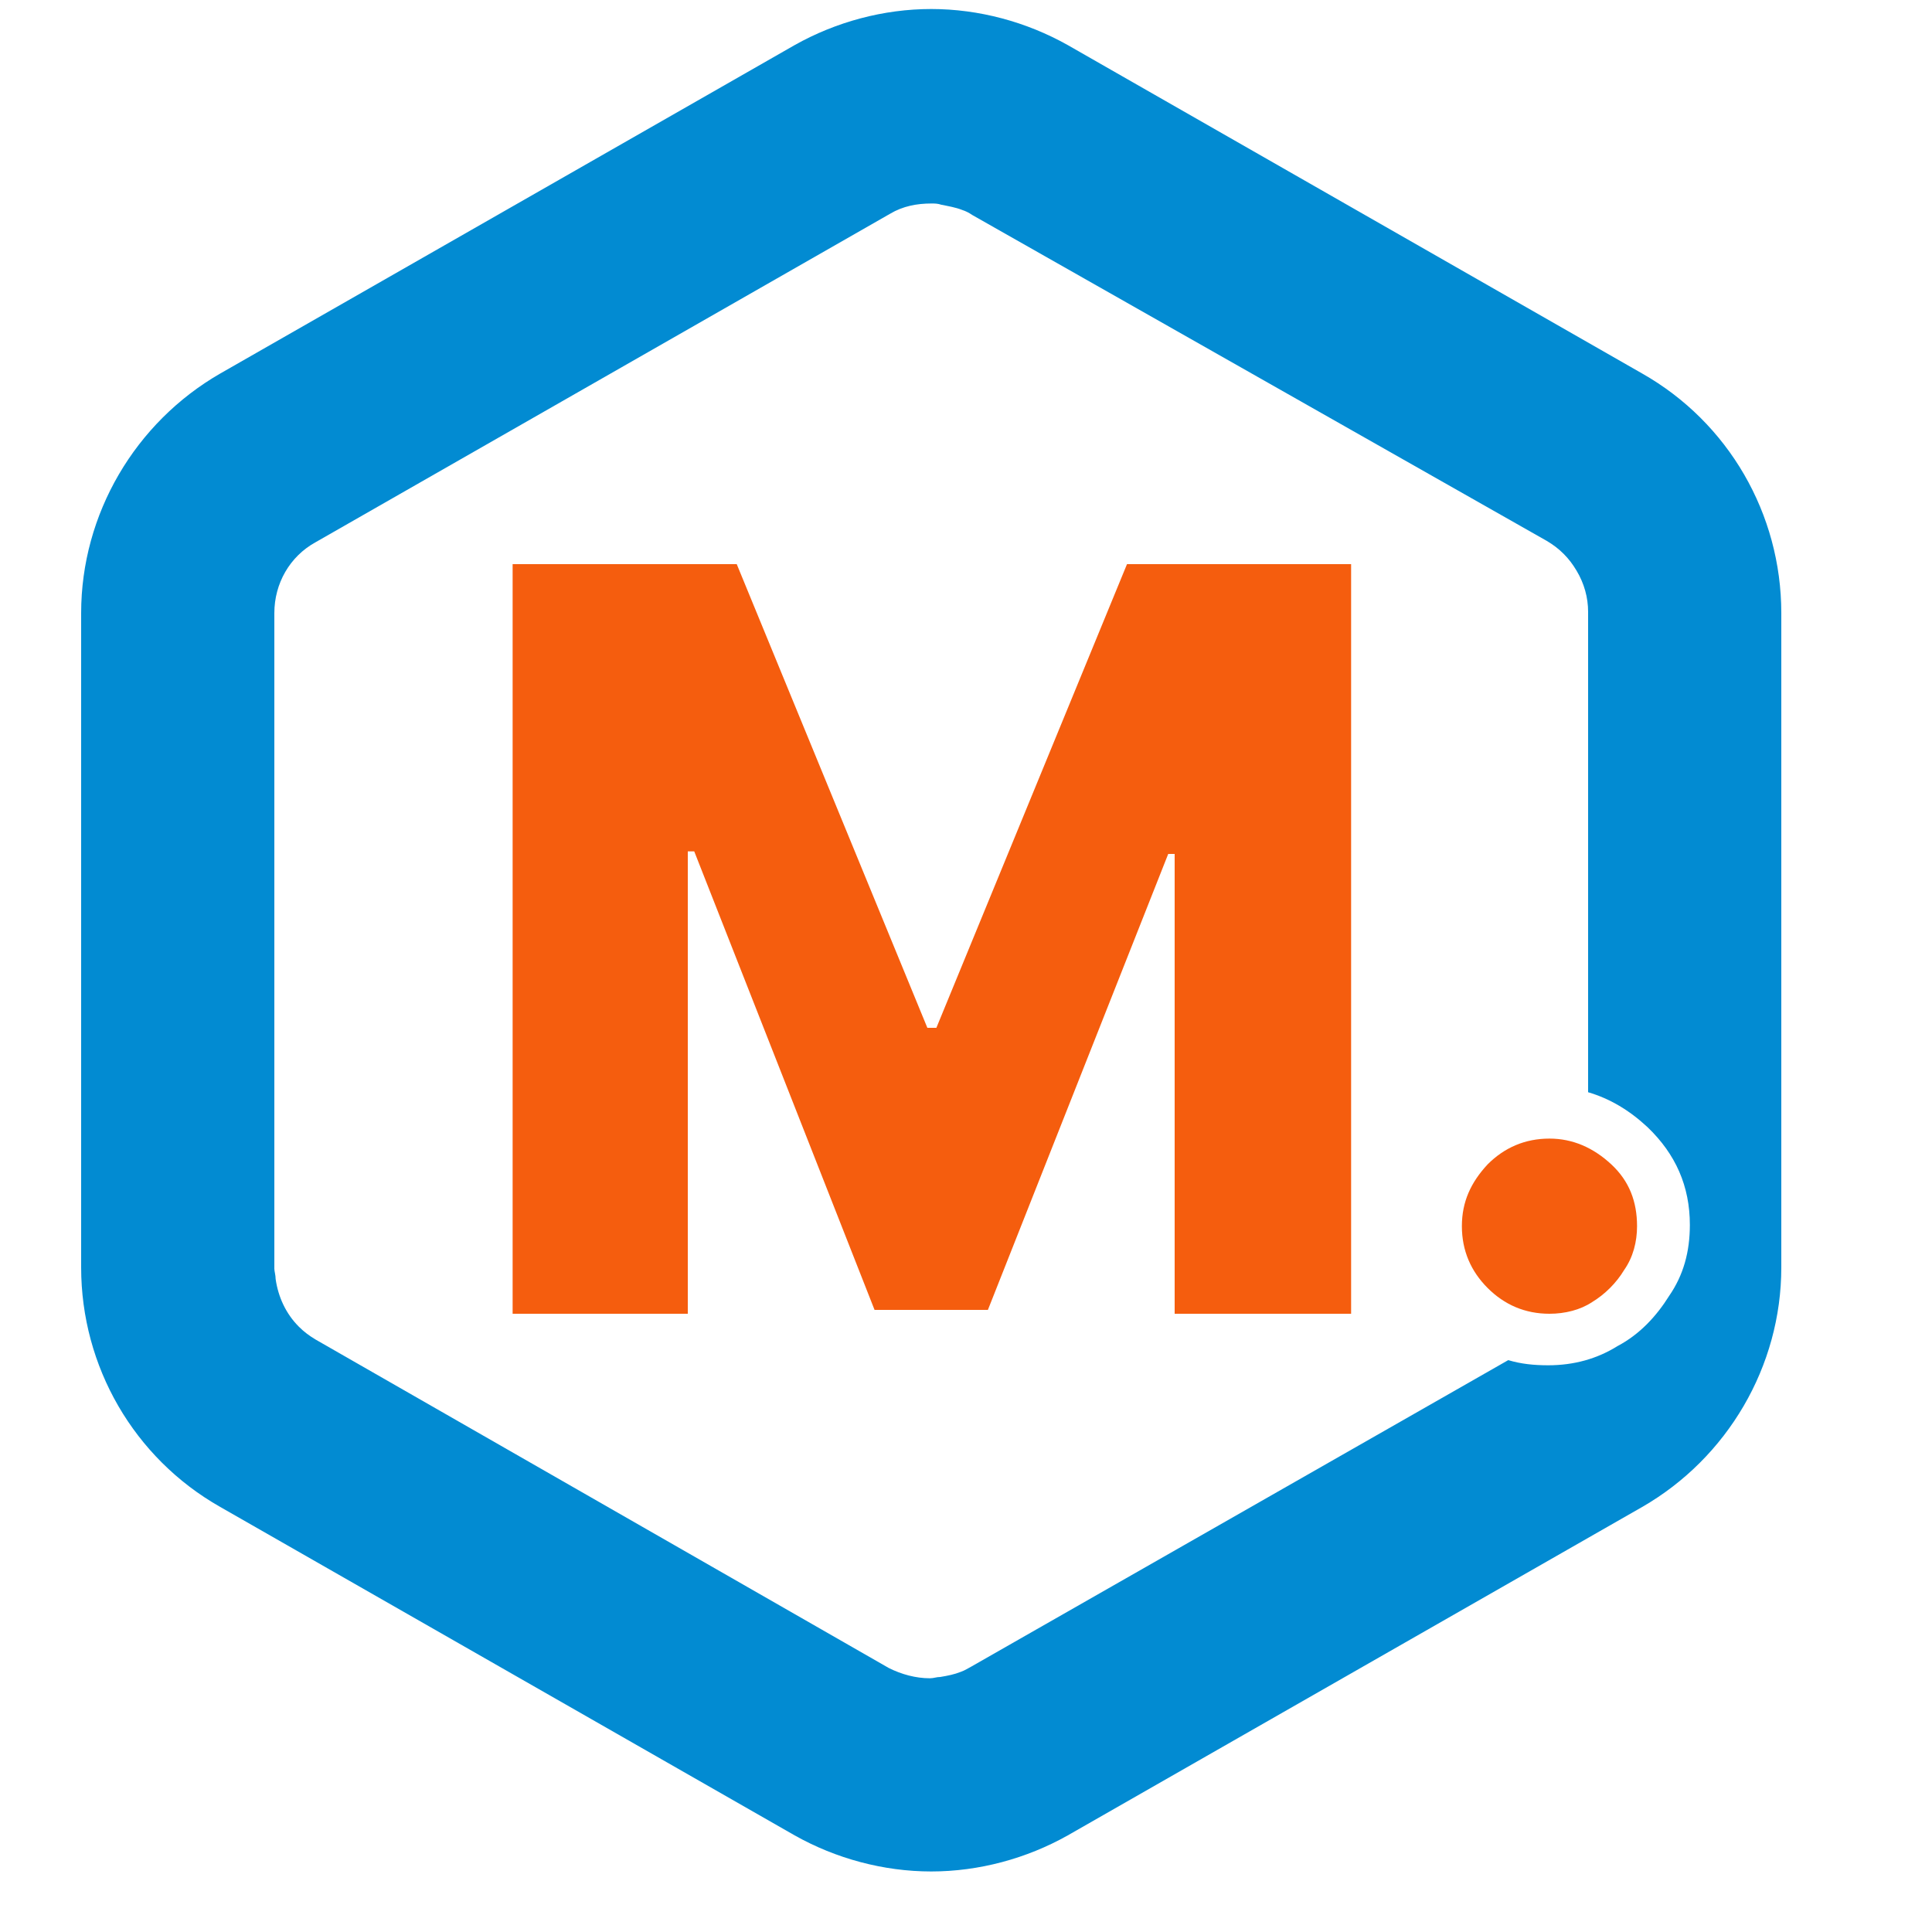
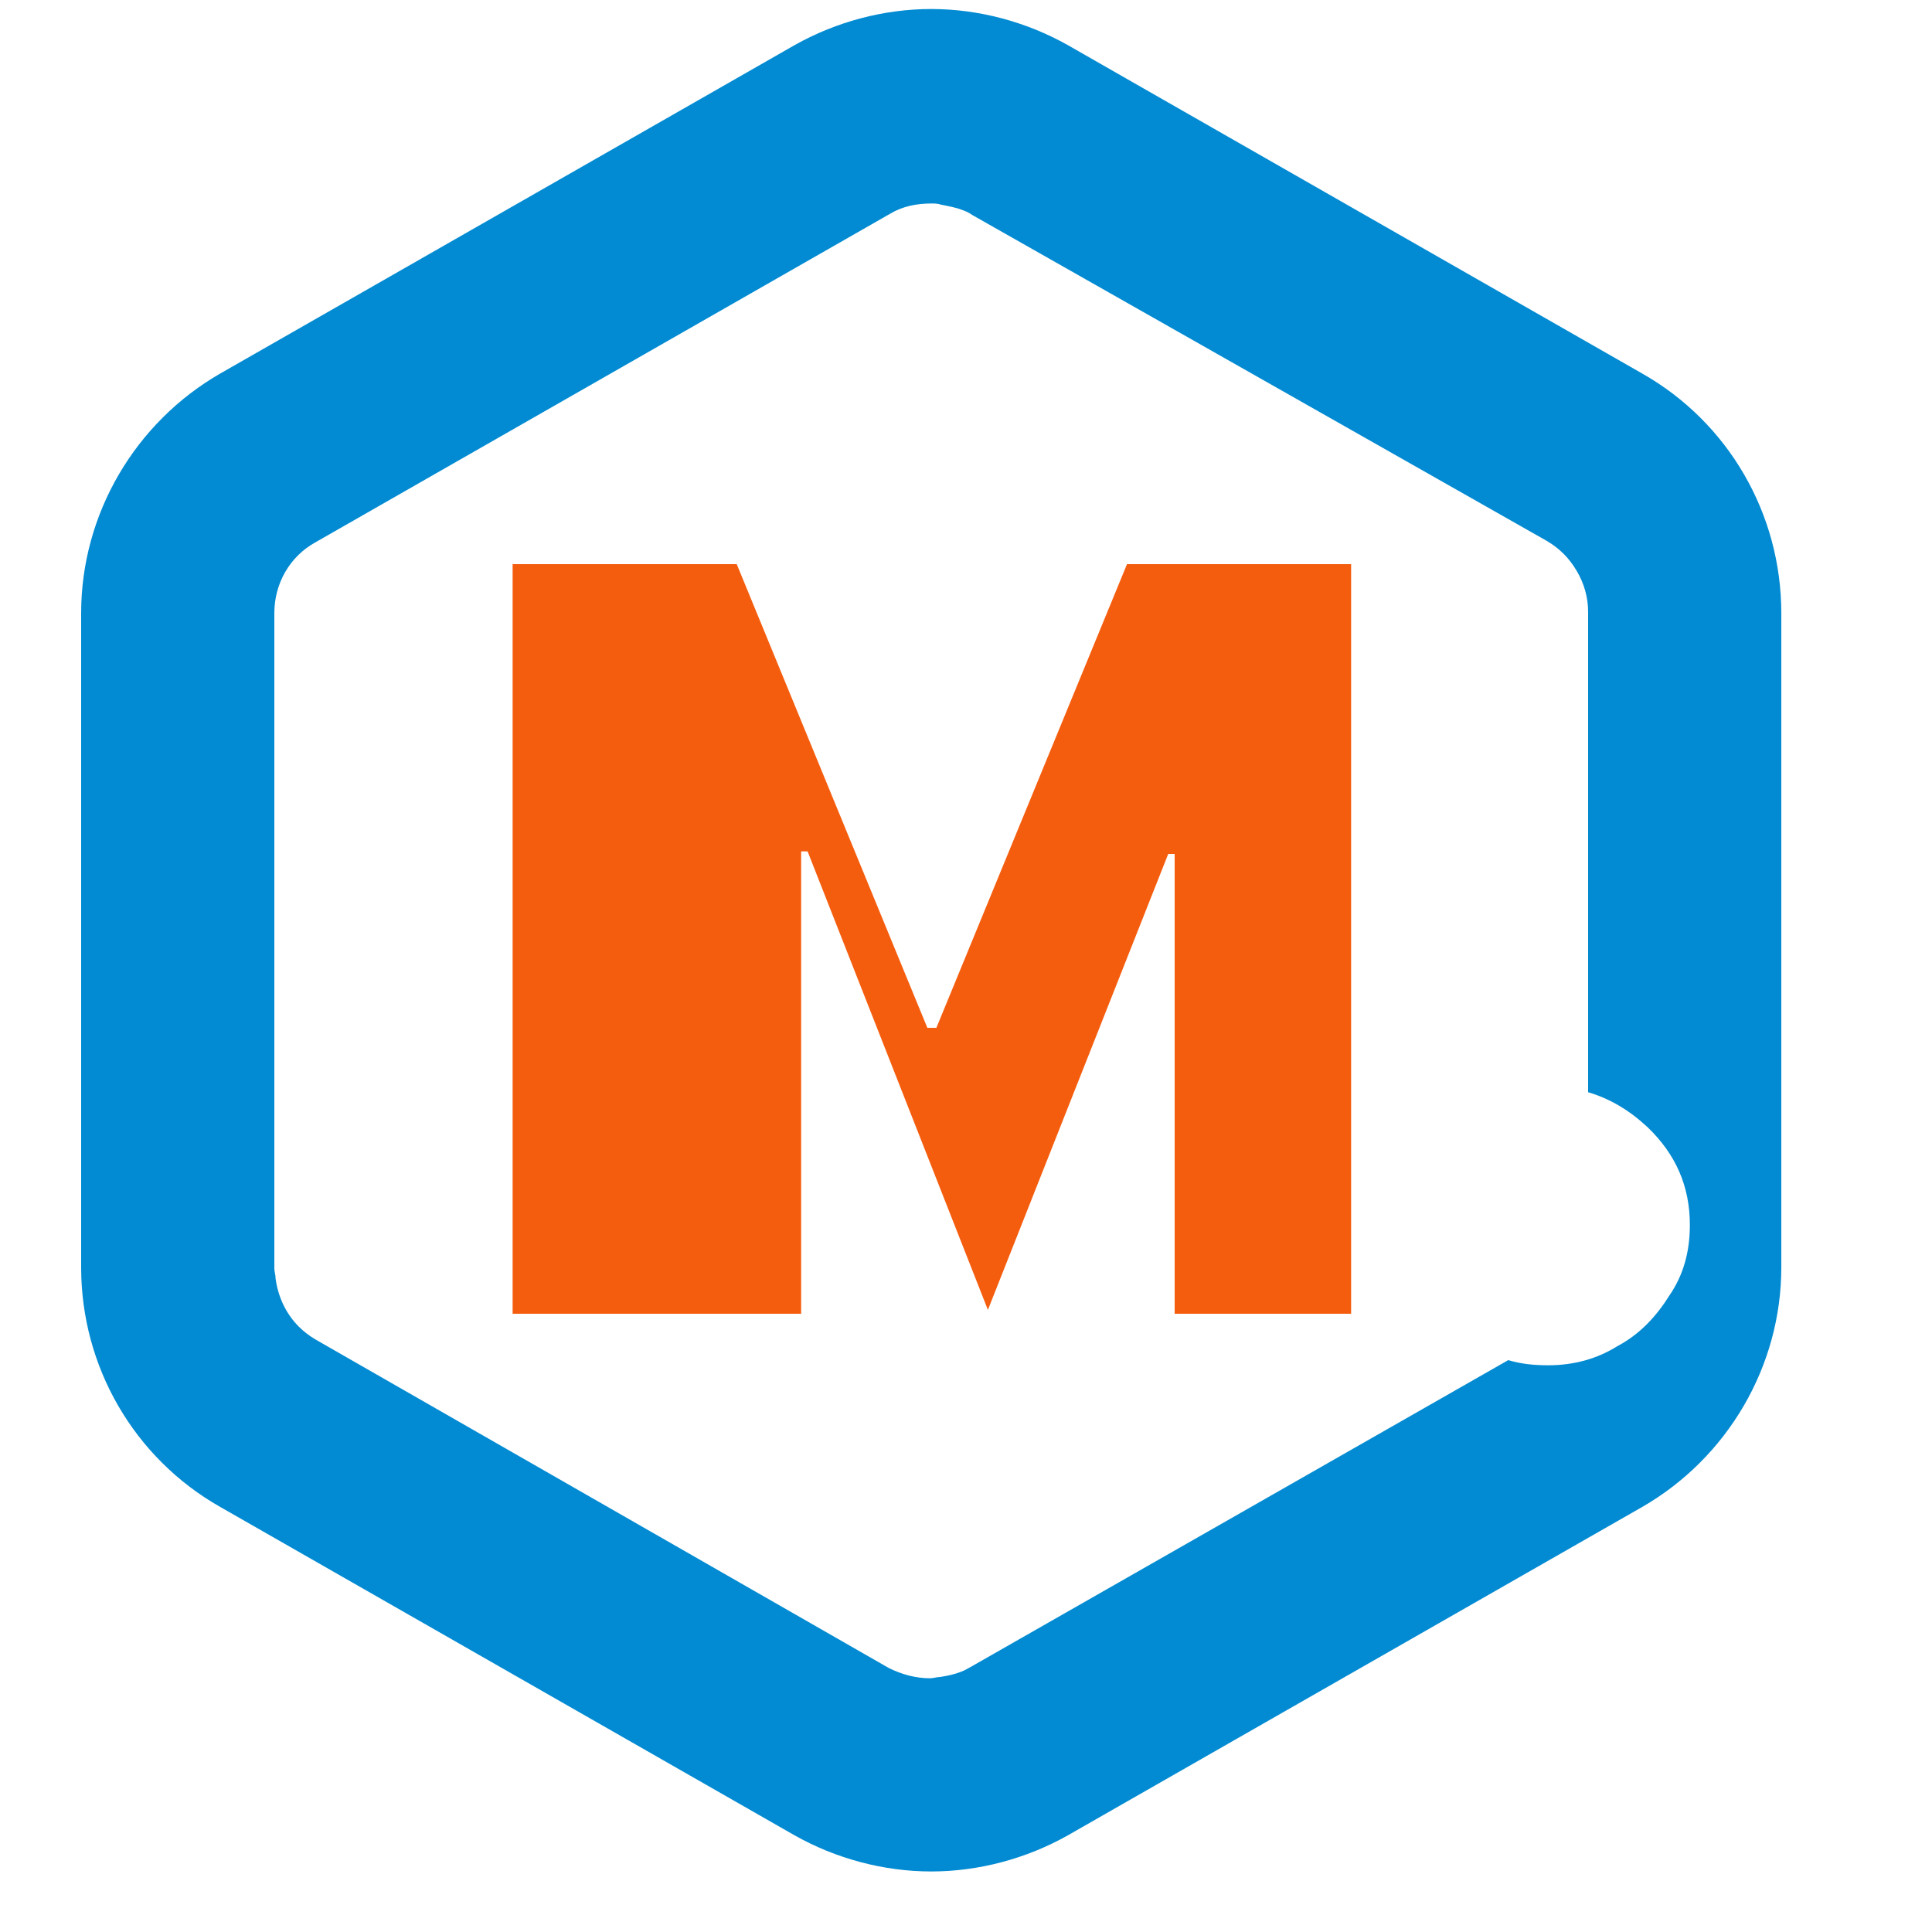
<svg xmlns="http://www.w3.org/2000/svg" version="1.1" class="macademy-tm-logo" x="0px" y="0px" viewBox="36 35 128 150" width="48" height="48">
  <g>
    <path fill="#028bd2" d="M152.5,64l-44.6-25.5c-3.2-1.8-6.9-2.8-10.6-2.8c-3.7,0-7.4,1-10.6,2.8L42.1,64 c-6.6,3.8-10.8,10.9-10.8,18.6v50.8c0,7.7,4.1,14.8,10.8,18.6l44.6,25.5c3.2,1.8,6.9,2.8,10.6,2.8c3.7,0,7.4-1,10.6-2.8l44.6-25.5 c6.6-3.8,10.8-10.9,10.8-18.6V82.6C163.3,74.9,159.2,67.8,152.5,64z M154.6,135.6c-1,1.6-2.3,3-4,3.9c-1.6,1-3.4,1.5-5.4,1.5c-1.1,0-2.1-0.1-3.1-0.4l-41.7,23.8 c-0.2,0.1-0.5,0.3-0.8,0.4c-0.5,0.2-1,0.3-1.6,0.4c-0.3,0-0.5,0.1-0.8,0.1c-1.1,0-2.2-0.3-3.2-0.8L49.5,139c-0.5-0.3-0.9-0.6-1.3-1 c-1-1-1.6-2.3-1.8-3.7c0-0.3-0.1-0.6-0.1-0.8V82.6c0-2.3,1.2-4.4,3.2-5.5l44.6-25.5c1-0.6,2.1-0.8,3.2-0.8c0.3,0,0.5,0,0.8,0.1 c0.5,0.1,1.1,0.2,1.6,0.4c0.3,0.1,0.5,0.2,0.8,0.4L145.1,77c0.5,0.3,0.9,0.6,1.3,1c0.4,0.4,0.7,0.8,1,1.3c0.6,1,0.9,2.1,0.9,3.2 v37.3c1.7,0.5,3.2,1.4,4.6,2.7c2.2,2.1,3.3,4.6,3.3,7.6C156.2,132.2,155.7,134,154.6,135.6z" fill-rule="evenodd" />
  </g>
  <g>
-     <path fill="#f55d0e" d="M64.8,78.8h17.4l14.8,36h0.7l14.8-36h17.4V137h-13.7v-35.7h-0.5l-14,35.4h-8.8l-14-35.6h-0.5V137H64.8V78.8z">
+     <path fill="#f55d0e" d="M64.8,78.8h17.4l14.8,36h0.7l14.8-36h17.4V137h-13.7v-35.7h-0.5l-14,35.4l-14-35.6h-0.5V137H64.8V78.8z">
        </path>
  </g>
  <g>
-     <path fill="#f55d0e" d="M145.3,137c-1.9,0-3.5-0.7-4.8-2c-1.3-1.3-2-2.9-2-4.8c0-1.9,0.7-3.4,2-4.8c1.3-1.3,2.9-2,4.8-2 c1.8,0,3.4,0.7,4.8,2c1.4,1.3,2,2.9,2,4.8c0,1.2-0.3,2.4-1,3.4c-0.6,1-1.5,1.9-2.5,2.5C147.7,136.7,146.5,137,145.3,137z">
-         </path>
-   </g>
+     </g>
</svg>